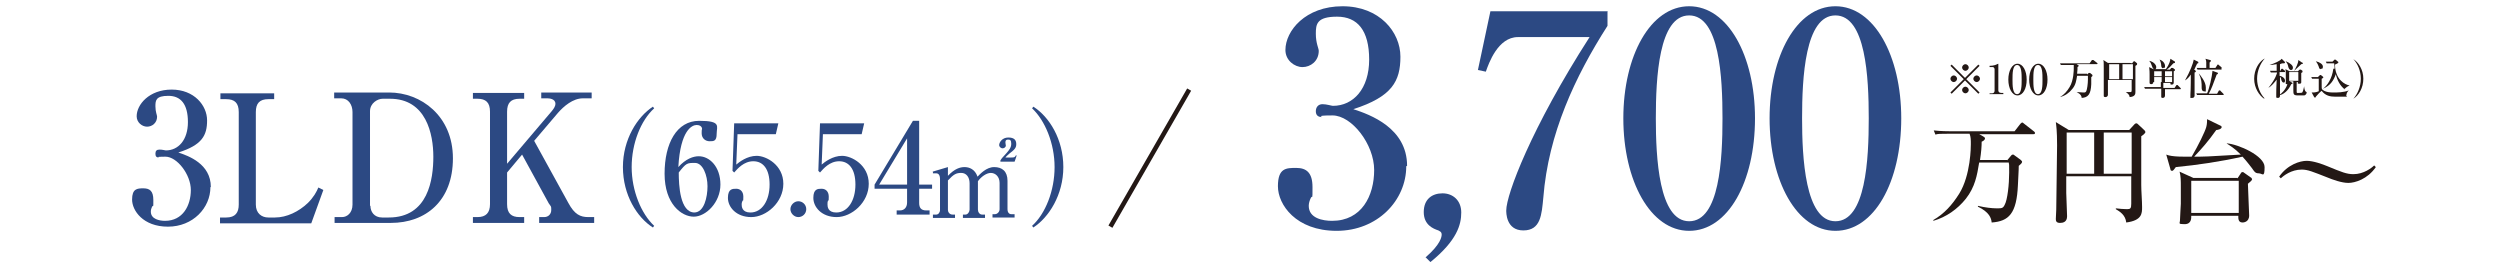
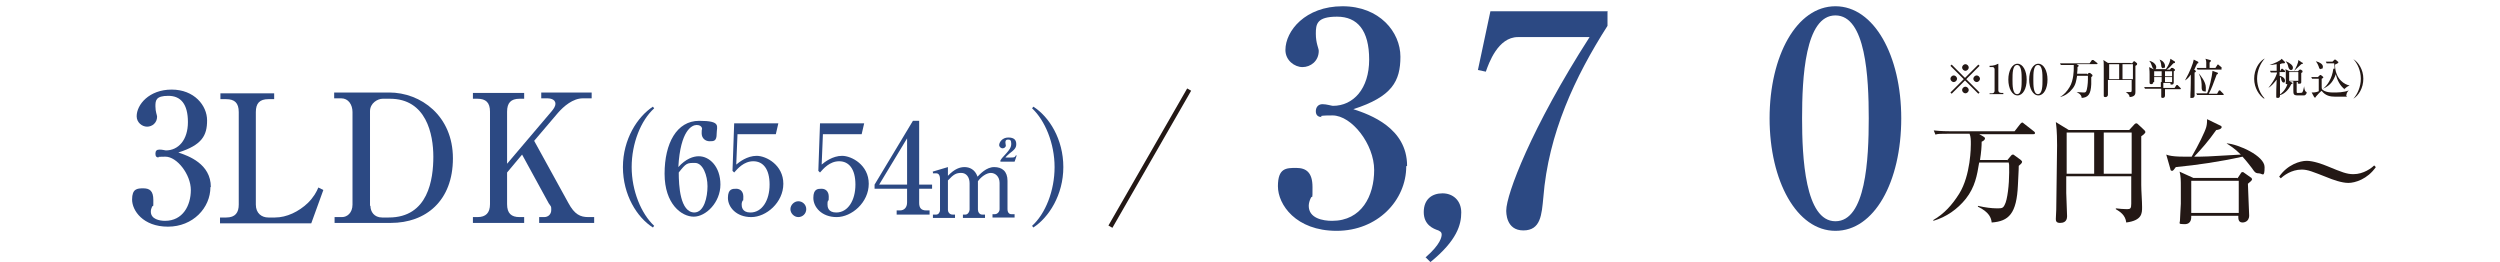
<svg xmlns="http://www.w3.org/2000/svg" version="1.1" viewBox="0 0 600 63">
  <defs>
    <style>
      .cls-1 {
        fill: #231815;
      }

      .cls-2 {
        fill: none;
        stroke: #231815;
        stroke-miterlimit: 10;
        stroke-width: 1.1px;
      }

      .cls-3 {
        fill: #2c4983;
      }
    </style>
  </defs>
  <g>
    <g id="_レイヤー_1" data-name="レイヤー_1">
      <g>
        <g>
          <g>
            <path class="cls-3" d="M337.5,39.9c0,8.2-6.9,15.5-16.7,15.5s-14.1-6.3-14.1-10.7,2-4.4,4.4-4.4,3.9,1.1,3.9,4.6,0,1.8-.4,2.6c-.3.6-.5,1.3-.5,1.9,0,3,3.4,3.6,5.6,3.6,7.1,0,10.1-6,10.1-12.2s-5.4-13.1-10-13.1-2.1.4-2.5.4c-.9,0-1.5-.4-1.5-1.4s.6-1.7,1.6-1.7,2.2.4,2.5.4c4.9,0,8.7-4.1,8.7-11.1s-2.8-10.3-7.7-10.3-5.1,1.8-5.1,4.1.7,3.5.7,4.1c0,2.5-2,3.9-3.9,3.9s-4.1-1.6-4.1-4.1c0-4.6,4.8-10.5,13.7-10.5s13.9,6.2,13.9,12.1-2,9.6-11.3,12.6c4,1.3,12.9,4.5,12.9,13.6Z" />
            <path class="cls-3" d="M342.1,61.8c3.7-3.2,3.9-5,3.9-5.5,0-.7-.5-.8-.8-1-1.2-.4-3.5-1.3-3.5-4.4s2-4.5,4.5-4.5,4.5,1.7,4.5,4.6-1,6.7-7.4,11.9l-1.2-1.2Z" />
            <path class="cls-3" d="M385.8,2.8v3.4c-7.8,12.2-14.2,25.9-15.4,41.2-.4,4.1-.6,7.9-4.8,7.9s-4.1-4.4-4.1-4.8c0-3.8,6-19.8,20-41.6h-17.2c-4.8,0-7,6.3-7.7,8.3l-1.9-.4,3-14.1h28.2Z" />
-             <path class="cls-3" d="M421.2,28.4c0,15.3-6.5,27-15.8,27s-15.8-12-15.8-27,6.5-26.9,15.8-26.9,15.8,11.9,15.8,26.9ZM397.4,28.4c0,9.3.7,24.7,8,24.7s8-14.9,8-24.7-.7-24.7-8-24.7-8,15-8,24.7Z" />
            <path class="cls-3" d="M456.3,28.4c0,15.3-6.5,27-15.8,27s-15.8-12-15.8-27,6.5-26.9,15.8-26.9,15.8,11.9,15.8,26.9ZM432.5,28.4c0,9.3.7,24.7,8,24.7s8-14.9,8-24.7-.7-24.7-8-24.7-8,15-8,24.7Z" />
          </g>
          <g>
            <path class="cls-1" d="M481.7,38.5l1-1.2c.1-.1.2-.2.4-.2s.3.1.4.2l1.5,1.1c.1.1.3.3.3.4,0,.3-.2.5-.8,1,0,.4,0,.8-.2,4.6-.3,6.9-2.2,8.7-6.3,9-.1-1.1-.6-2.5-3.3-3.8v-.2c1.7.4,3.3.6,4.5.6s1.5,0,1.9-.8c.7-1.2,1.1-5,1.1-7.8s0-1.4-.1-2.4h-7.1c-.5,3.1-1,5.9-3.2,8.7-2,2.5-4.7,4.4-7.8,5.3v-.2c2.6-1.5,4.5-3.6,6.2-6.3,2.8-4.5,2.8-11.4,2.8-11.9,0-1,0-1.7-.3-2.5h-5.3c-1.7,0-2.3,0-2.9.2l-.4-1c1.7.2,3.6.2,3.9.2h15.5l1.4-1.8c.3-.3.4-.3.4-.3.1,0,.2,0,.5.3l2.3,1.8c0,0,.3.2.3.4,0,.3-.2.3-.4.3h-13l.9.5c.2.1.5.3.5.5,0,.4-.5.7-.8.8,0,1.1-.1,2.5-.4,4.4h6.5Z" />
            <path class="cls-1" d="M511.1,31.1l1.2-1.3c0,0,.2-.2.4-.2s.3.1.4.2l1.6,1.5c.1.1.2.3.2.4s-.2.5-1,1c0,2.4,0,6.4,0,11.7,0,1.5.2,3.8.2,5.3s0,3.2-3.8,3.7c-.2-1.8-1.5-2.6-2.5-3.2v-.2c.8.1,1.9.2,2.7.2s1-.2,1-1.3c0-1.7,0-3.4,0-6.6h-15.6c0,.7,0,3.9,0,4,0,.6.2,5.4.2,5.6,0,1.4-1,1.6-1.7,1.6-1,0-1-.6-1-1s.1-1.9.1-2.2c0-2,.2-12.9.2-15.4,0-3.6-.2-4.7-.3-5.6l3.1,1.9h14.5ZM496,31.8v9.9h6.6v-9.9h-6.6ZM511.6,41.7v-9.9h-6.7v9.9h6.7Z" />
            <path class="cls-1" d="M534.4,34.4c2.8.2,9.1,3,9.1,5.7s-.5,1.5-1.4,1.5-1.1-.5-1.6-1.2c-.4-.5-1.2-1.6-2.3-2.8-5.4,1.2-10.8,2-16,2.5-.4.5-.6.9-.9.9s-.4-.2-.4-.4l-1-3.5c1.4.6,4.5.5,6.1.5,1.6-2.7,3.2-6,3.5-7.1.2-.7.2-1.5.2-1.9l3.3,1.6c.1,0,.2.2.2.3,0,.5-1,.7-1.3.7-1.9,2.7-3.5,4.5-5.3,6.4,2.3,0,3.1,0,11.2-.5-1.6-1.6-2.7-2.2-3.3-2.6v-.2ZM537,42.8l.8-1.2c0-.1.2-.3.4-.3s.2,0,.3.1l1.7,1.2c.1,0,.3.3.3.4,0,.3-.4.6-1,1.1,0,1.2.3,6.6.3,7.6,0,1.7-1.5,1.7-1.6,1.7-1.1,0-1-1.1-1-1.6h-11.3c0,.5.1,2-1.6,2s-1.1-.2-1.1-1,.2-3.5.2-3.9c0-1.2,0-2.5,0-4s0-2.6-.3-3.7l3.3,1.5h10.5ZM525.9,43.4v7.7h11.4v-7.7h-11.4Z" />
            <path class="cls-1" d="M563.6,43.9c-1.6,0-3.8-.8-5-1.3-3.6-1.4-4.7-1.9-6.2-1.9-2.5,0-4.4,1.5-5,2.1l-.4-.4c2-2.9,5-3.8,6.6-3.8s3.8.8,5,1.3c3.4,1.4,4.6,1.9,6.2,1.9,2.5,0,4.4-1.5,5-2.1l.4.4c-2,2.9-5,3.8-6.6,3.8Z" />
          </g>
          <g>
            <path class="cls-1" d="M468.4,22.5l-.3-.3,3.2-3.2-3.2-3.2.3-.3,3.2,3.2,3.2-3.2.3.3-3.2,3.2,3.2,3.2-.3.3-3.2-3.2-3.2,3.2ZM469.7,18.9c0,.4-.4.8-.8.8s-.8-.4-.8-.8.4-.8.8-.8.8.4.8.8ZM472.5,16.2c0,.4-.4.8-.8.8s-.8-.4-.8-.8.4-.8.8-.8.8.4.8.8ZM472.5,21.6c0,.4-.4.8-.8.8s-.8-.4-.8-.8.4-.8.8-.8.8.4.8.8ZM475.2,18.9c0,.4-.4.8-.8.8s-.8-.4-.8-.8.4-.8.8-.8.8.4.8.8Z" />
            <path class="cls-1" d="M477.5,22.4h.6c.3,0,.6-.2.6-.6v-5.2c0-.2-.2-.5-.4-.5h-.8v-.3c1,0,1.7-.3,1.8-.4,0,0,.3-.1.3-.1,0,0,0,0,0,0v6.4c0,.3.2.6.7.6h.5v.3h-3.3v-.3Z" />
            <path class="cls-1" d="M486.4,19.1c0,2.2-.9,3.8-2.2,3.8s-2.2-1.7-2.2-3.8.9-3.8,2.2-3.8,2.2,1.7,2.2,3.8ZM483,19.1c0,1.3,0,3.5,1.1,3.5s1.1-2.1,1.1-3.5,0-3.5-1.1-3.5-1.1,2.1-1.1,3.5Z" />
            <path class="cls-1" d="M491.4,19.1c0,2.2-.9,3.8-2.2,3.8s-2.2-1.7-2.2-3.8.9-3.8,2.2-3.8,2.2,1.7,2.2,3.8ZM488,19.1c0,1.3,0,3.5,1.1,3.5s1.1-2.1,1.1-3.5,0-3.5-1.1-3.5-1.1,2.1-1.1,3.5Z" />
            <path class="cls-1" d="M500.9,17.9l.4-.4s0,0,.1,0,.1,0,.2,0l.5.4s.1.1.1.2c0,.1,0,.2-.3.4,0,.1,0,.3,0,1.7-.1,2.5-.8,3.2-2.3,3.3,0-.4-.2-.9-1.2-1.4h0c.6,0,1.2.1,1.6.1s.5,0,.7-.3c.2-.4.4-1.8.4-2.8s0-.5,0-.9h-2.6c-.2,1.1-.3,2.2-1.2,3.2-.7.9-1.7,1.6-2.9,1.9h0c1-.6,1.7-1.4,2.3-2.4,1-1.6,1-4.2,1-4.4,0-.4,0-.6,0-.9h-2c-.6,0-.8,0-1.1,0l-.2-.4c.6,0,1.3,0,1.4,0h5.7l.5-.7c0-.1.1-.1.2-.1,0,0,0,0,.2,0l.9.7s.1,0,.1.2c0,0,0,.1-.2.1h-4.8l.3.2c0,0,.2.1.2.2,0,.1-.2.2-.3.3,0,.4,0,.9-.1,1.6h2.4Z" />
            <path class="cls-1" d="M511.7,15.2l.4-.5s0,0,.1,0,0,0,.1,0l.6.5s0,.1,0,.2,0,.2-.4.4c0,.9,0,2.3,0,4.3,0,.5,0,1.4,0,1.9s0,1.2-1.4,1.3c0-.6-.5-.9-.9-1.2h0c.3,0,.7,0,1,0s.4,0,.4-.5c0-.6,0-1.3,0-2.4h-5.7c0,.2,0,1.4,0,1.5,0,.2,0,2,0,2,0,.5-.4.6-.6.6-.4,0-.4-.2-.4-.3s0-.7,0-.8c0-.7,0-4.7,0-5.7,0-1.3,0-1.7-.1-2.1l1.1.7h5.3ZM506.2,15.4v3.6h2.4v-3.6h-2.4ZM511.9,19v-3.6h-2.5v3.6h2.5Z" />
            <path class="cls-1" d="M523.5,21.4h-3.9c0,.2,0,1.5,0,1.5,0,.5-.3.6-.6.6s-.3-.2-.3-.3,0-.5,0-.6c0-.5,0-.7,0-1.3h-2.8c-.6,0-.8,0-1.1,0l-.2-.4c.6,0,1.3,0,1.4,0h2.6v-1.2h-1.8c0,.4-.3.5-.5.5s-.4-.1-.4-.3c0-.3,0-1.8,0-2.1s0-1-.1-1.7l1,.5h3s1-1.3,1.1-2.5l1.1.7c0,0,0,.1,0,.2,0,.1,0,.1-.4.2-.6.7-1.1,1.2-1.6,1.5h.8l.3-.4c0,0,.1,0,.2,0s.1,0,.2,0l.5.4c0,0,0,.1,0,.1,0,.2-.2.3-.3.3,0,.4,0,2.3,0,2.7s-.2.5-.5.5-.3,0-.3-.4h-1.7c0,.2,0,1,0,1.2h2.7l.4-.6s0-.1.2-.1.1,0,.2.1l.6.6c0,0,.1,0,.1.2,0,0,0,.1-.2.1ZM517.1,16.6c-.3,0-.4-.2-.5-.4-.3-.8-.4-1.2-.8-1.6h0c1.1.2,1.7,1,1.7,1.5s-.2.5-.4.5ZM518.8,17.1h-1.8v1.2h1.8v-1.2ZM518.8,18.5h-1.8v1.2h1.8v-1.2ZM519.2,16.4c-.4,0-.4-.3-.5-.5,0-.5-.1-1-.4-1.6h0c.9.3,1.3,1,1.3,1.5s0,.5-.5.5ZM521.3,17.1h-1.7v1.2h1.7v-1.2ZM521.3,18.5h-1.7v1.2h1.7v-1.2Z" />
            <path class="cls-1" d="M527.3,15.3c-.3.6-.5,1-.7,1.5h.2c.1.2.2.2.2.3s0,.2-.3.3c0,1.1,0,3.3,0,4.3v1.2c0,.1,0,.6-.6.6s-.4,0-.4-.3,0-.4,0-.5c.1-1.4.1-4.3.1-4.8-.6.9-1.2,1.3-1.4,1.4h0c1.2-2.1,2-4.2,2.1-5l1,.5c0,0,.1,0,.1.2,0,.2,0,.2-.4.3ZM533.5,22.8h-5.1c-.6,0-.8,0-1.1,0l-.2-.4c.6,0,1.3,0,1.4,0h1.2c.5-1,1.2-4.1,1.3-5.4l1.1.4c0,0,.2,0,.2.2s0,.1-.3.3c-.8,2.1-1.2,3.4-1.9,4.6h2l.4-.7c0,0,0-.1.2-.1s.2,0,.2.1l.7.7s.1.1.1.2,0,.1-.2.1ZM533.2,16.7h-4.7c-.6,0-.8,0-1.1,0l-.2-.4c.6,0,1.3,0,1.4,0h.9c0-.4,0-1,0-1.4,0-.3-.1-.6-.2-.8l1.1.3c.1,0,.2,0,.2.2s-.2.3-.3.4v1.3h1.4l.4-.6c0,0,0-.2.2-.2s.1,0,.2.1l.7.6c0,0,0,0,0,.2,0,0,0,.1-.1.1ZM528.9,21.9c-.4,0-.5-.5-.5-.8,0-1.3,0-2-.7-3.5h0c.4.5,1.7,2,1.7,3.4s0,.9-.5.9Z" />
            <path class="cls-1" d="M543.4,23.7c-1.2-.8-2.4-2.6-2.4-4.8s1.1-4,2.4-4.8h.1c-1,1.1-1.8,2.9-1.8,4.8s.8,3.7,1.8,4.7h-.1Z" />
            <path class="cls-1" d="M547.2,17.1l.3-.5s0-.1.2-.1.1,0,.2.1l.5.4s0,0,0,.2c0,0,0,.1-.1.1h-1.2v.9c.4,0,1.3.5,1.3,1.1s-.2.5-.4.5-.4-.3-.5-.7c0-.3-.2-.6-.3-.7,0,.6,0,4.3,0,4.5,0,.2,0,.6-.5.6s-.4-.2-.4-.3,0-.4,0-.5c0-.9,0-1.2.1-3.6-.5.7-1.3,1.6-2,2h0c1.8-2.2,2.1-3.6,2.1-3.7h-.4c-.6,0-.8,0-1.1,0l-.2-.4c.5,0,.9,0,1.4,0h.2c0-.2,0-1.4,0-1.6-1,.2-1.4.2-1.7.2h0c1.2-.4,2.6-1,2.9-1.5l.8.8s0,0,0,.1c0,.1-.1.2-.2.2s-.2,0-.3,0c-.3,0-.4.1-.7.2,0,.8,0,1,0,1.7h.1ZM549.4,19.7c0,.2,0,.5-.5.5s-.3-.2-.3-.5c0-2.3,0-2.5-.1-3.1l1,.5h2l.3-.3c0,0,.1-.1.2-.1s.1,0,.2,0l.4.3c0,0,0,.1,0,.2,0,.1,0,.2-.3.3v2.2c0,.2,0,.4-.5.4s-.3-.2-.3-.4h-.3c0,.3,0,1.9,0,2.3s.1.3.6.3.7,0,.8-.2c.1-.2.2-.4.4-1.4h0c0,.3.1,1.1.4,1.3.2.1.2.1.2.2,0,.4-.4.7-.6.7-.3,0-1,0-1.5,0-1.1,0-1.1-.3-1.1-1.4s0-1.6,0-2h-.9l.7.4c0,0,0,0,0,.1s0,.1-.3.2c-.7,1.5-1.8,2.5-3,2.7h0c1.9-1.3,2.2-3,2.2-3.4h0ZM548.6,14.7c1,.4,1.7,1,1.7,1.5s-.2.6-.5.6-.5-.4-.6-.7c-.1-.5-.2-.9-.6-1.3h0ZM551.6,19.4v-2.1h-2.2v2.1h2.2ZM552.7,15c0,0,0,.1,0,.2,0,.1-.2.2-.4.2-1.3,1.2-1.5,1.4-1.7,1.6h0c.4-.7,1-1.8,1-2.6l1,.7Z" />
            <path class="cls-1" d="M563.3,23.2c-.5,0-2.5,0-2.9,0-1.1,0-2.3-.2-3.2-1.4-.2.1-1.1,1-1.4,1.4,0,.1,0,.2-.2.2s-.1,0-.2-.1l-.6-1.1c.5,0,1,0,1.7-.3v-3h-.5c-.6,0-.8,0-1.1,0l-.2-.4c.6,0,1.2,0,1.6,0l.4-.4s.1-.1.2-.1c0,0,0,0,.1,0l.5.4c0,0,.1.1.1.2s-.2.2-.4.3c0,.7,0,.8,0,1.7s0,.8.6,1.2c.6.3,1.3.4,2.2.4s2.5,0,3.7-.5h0c-.5.5-.5.7-.6,1.3ZM557,16.6c-.3,0-.4-.2-.5-.6-.3-.8-.5-1-.7-1.3h0c.9.2,1.7.7,1.7,1.3s-.3.5-.5.5ZM562.8,21.5c-1.2-.9-1.9-2.3-2.2-3.7-.5,1.4-1.2,2.7-3.1,3.5h0c1-.7,2.2-2.4,2.5-4.8h.3c0-.5,0-.7-.1-1.3h-.7c-.6,0-.8,0-1.1,0l-.2-.4c.6,0,1.3,0,1.4,0h.2l.5-.5c0,0,.1,0,.1,0s0,0,.1,0l.6.5c.1,0,.1.1.1.2,0,.1-.1.2-.2.2-.3.2-.4.2-.6.3,0,3.6,2.5,4.9,3.5,5h0c-.6.3-.6.3-1.3.9Z" />
            <path class="cls-1" d="M564.8,23.7h0c1-1.1,1.8-2.9,1.8-4.8s-.8-3.7-1.8-4.7h0c1.2.7,2.4,2.5,2.4,4.7s-1.1,4-2.4,4.8Z" />
          </g>
        </g>
        <g>
          <path class="cls-3" d="M50.5,44.9c0,5-4.2,9.5-10.2,9.5s-8.6-3.9-8.6-6.5,1.2-2.7,2.7-2.7,2.4.6,2.4,2.8,0,1.1-.3,1.6c-.2.4-.3.8-.3,1.2,0,1.8,2.1,2.2,3.4,2.2,4.3,0,6.2-3.7,6.2-7.4s-3.3-8-6.1-8-1.3.2-1.5.2c-.6,0-.9-.2-.9-.9s.3-1,1-1,1.3.2,1.5.2c3,0,5.3-2.5,5.3-6.8s-1.7-6.3-4.7-6.3-3.1,1.1-3.1,2.5.4,2.1.4,2.5c0,1.5-1.2,2.4-2.4,2.4s-2.5-1-2.5-2.5c0-2.8,3-6.4,8.4-6.4s8.5,3.8,8.5,7.4-1.2,5.9-6.9,7.7c2.4.8,7.8,2.7,7.8,8.3Z" />
          <path class="cls-3" d="M52.9,52.2h1.4c2.2,0,3-1.2,3-3.1v-22.2c0-2.2-1-3.1-3-3.1h-1.4v-1.4h12.9v1.4h-1.4c-2.1,0-3,1-3,3.1v22.2c0,2.1,1.4,3.1,3,3.1h1.6c2.8,0,5.7-1.4,7.9-3.5,1.4-1.4,2.1-2.7,2.5-3.7l1.2.6-2.9,8h-21.9v-1.4Z" />
          <path class="cls-3" d="M80.2,22.2h13.2c7.6,0,15.3,5.6,15.3,15.8s-6.5,15.5-14.9,15.5h-13.5v-1.4h1.8c1.2,0,2.5-1,2.5-3v-22.2c0-1.8-1-3.3-2.7-3.3h-1.7v-1.4ZM88.9,49.4c0,1.4.9,2.8,2.8,2.8h1.6c9.5,0,10.7-9.2,10.7-14.6s-1.7-13.9-10.4-13.9h-1.8c-1.1,0-3,1-3,3v22.7Z" />
          <path class="cls-3" d="M121.7,41.4v7.6c0,2.2,1,3.1,3,3.1h1.1v1.4h-12.3v-1.4h1.1c2,0,3-1,3-3.1v-22.2c0-2.2-1-3.1-3-3.1h-1.1v-1.4h12.3v1.4h-1.1c-2.1,0-3,1-3,3.1v12.5l10.7-12.6c.4-.5.9-1.1.9-1.8,0-1.2-1.5-1.3-1.9-1.3h-1.5v-1.4h12.1v1.4h-2.1c-2.4,0-4.6,1.9-6,3.5l-5.7,6.7,8.2,14.9c1.5,2.8,2.9,3.4,4.8,3.4h1.4v1.4h-13.2v-1.4h1.2c1,0,1.7-.7,1.7-1.7s0-.7-.6-1.6l-6.4-11.7-3.6,4.3Z" />
        </g>
        <line class="cls-2" x1="285.4" y1="21.5" x2="266.5" y2="54.4" />
        <g>
          <path class="cls-3" d="M156.7,54.6c-3.8-2.4-7.2-7.8-7.2-14.5s3.5-12.1,7.2-14.5l.3.4c-3.2,2.9-5.4,8.4-5.4,14.1s2.3,11.2,5.4,14.1l-.3.4Z" />
          <path class="cls-3" d="M167.7,37.5c2.6,0,5.2,2.5,5.2,6.8s-3.5,7.7-6.4,7.7-7-3-7-10.3,2.9-12.7,8.3-12.7,4.2,1.3,4.2,3.1-.7,1.8-1.7,1.8-1.9-.7-1.9-1.9.1-.9.1-1c0-.8-.8-1-1.3-1-1.1,0-3.9,1.2-4.4,10.1,1.8-2,3.6-2.6,4.9-2.6ZM166.6,51c2.4,0,3.2-3.7,3.2-6.3s-1.1-5.6-3-5.6-2.1,0-3.9,2.3c0,3.1.3,9.6,3.8,9.6Z" />
          <path class="cls-3" d="M177,32.2l-.3,7.3c.7-.6,2.6-2.1,4.9-2.1s6.4,2.2,6.4,6.7-4.1,8-7.7,8-5.6-2.4-5.6-4.6,1.1-2.2,2-2.2,1.7.6,1.7,1.9,0,.7-.2,1c-.1.3-.2.4-.2.9s.1,1.9,2.1,1.9c2.8,0,4.6-2.9,4.6-6.7s-1.6-5.6-3.9-5.6-3.8,1.8-4.6,2.7l-.4-.4.4-11.4h10.6l-.6,2.6h-9.1Z" />
          <path class="cls-3" d="M193.5,50.2c0,1.1-.9,1.9-1.9,1.9s-1.9-.9-1.9-1.9.9-1.9,1.9-1.9,1.9.8,1.9,1.9Z" />
          <path class="cls-3" d="M197.5,32.2l-.3,7.3c.7-.6,2.6-2.1,4.9-2.1s6.4,2.2,6.4,6.7-4.1,8-7.7,8-5.6-2.4-5.6-4.6,1.1-2.2,2-2.2,1.7.6,1.7,1.9,0,.7-.2,1c-.1.3-.1.4-.1.9s.1,1.9,2.1,1.9c2.8,0,4.6-2.9,4.6-6.7s-1.6-5.6-3.9-5.6-3.8,1.8-4.6,2.7l-.4-.4.4-11.4h10.6l-.6,2.6h-9.1Z" />
          <path class="cls-3" d="M209.9,44.3l9.2-15.3h1.5v15.3h3.1v1h-3.1v3.4c0,1.2.5,1.8,1.7,1.8h.8v1h-7.9v-1h.8c1,0,1.7-.7,1.7-1.9v-3.3h-7.8v-1ZM211,44.3h6.7v-11.1l-6.7,11.1Z" />
          <path class="cls-3" d="M223.8,41.2l3.7-1.1v2.1c1.6-1.7,2.9-2.1,4-2.1s2.5.5,3.1,2.3c.6-.6,2.1-2.3,4-2.3s3.2,1,3.2,3.3v6.8c0,.8.4,1.2.9,1.2h.8v.8h-5.3v-.8h.6c.5,0,1.1-.5,1.1-1.2v-6.3c0-1.5-1-2.4-2.1-2.4s-2.4,1-3.1,2v6.8c0,.6.4,1.2,1,1.2h.7v.8h-5.3v-.8h.6c.6,0,1-.7,1-1.2v-6.3c0-1.5-.8-2.5-2-2.5s-1.8.3-3.2,1.8v7.1c0,.5.4,1.1,1.1,1.1h.6v.8h-5.3v-.8h.8c.5,0,.9-.5.9-1.1v-7.5c0-.6-.2-1.3-.9-1.3s-.4,0-.8,0v-.5ZM243.7,38.8h-3.6v-.3c.3-.5.4-.6,1.5-1.8.6-.7,1.1-1.3,1.1-2.2s-.3-1-.8-1-.6.3-.6.7.1.5.1.7c0,.5-.5.7-.8.7s-.8-.3-.8-.8c0-.6.7-1.8,2.2-1.8s1.9.7,1.9,1.6-.4,1.3-1.7,2.3c-.2.2-.7.6-.9.9h1.4c.6,0,.9,0,1.1-.5h.2c0,.1-.5,1.5-.5,1.5Z" />
          <path class="cls-3" d="M248,54.6l-.3-.4c3.2-2.9,5.4-8.4,5.4-14.1s-2.3-11.2-5.4-14.1l.3-.4c3.8,2.4,7.2,7.8,7.2,14.5s-3.5,12.1-7.2,14.5Z" />
        </g>
      </g>
    </g>
  </g>
</svg>